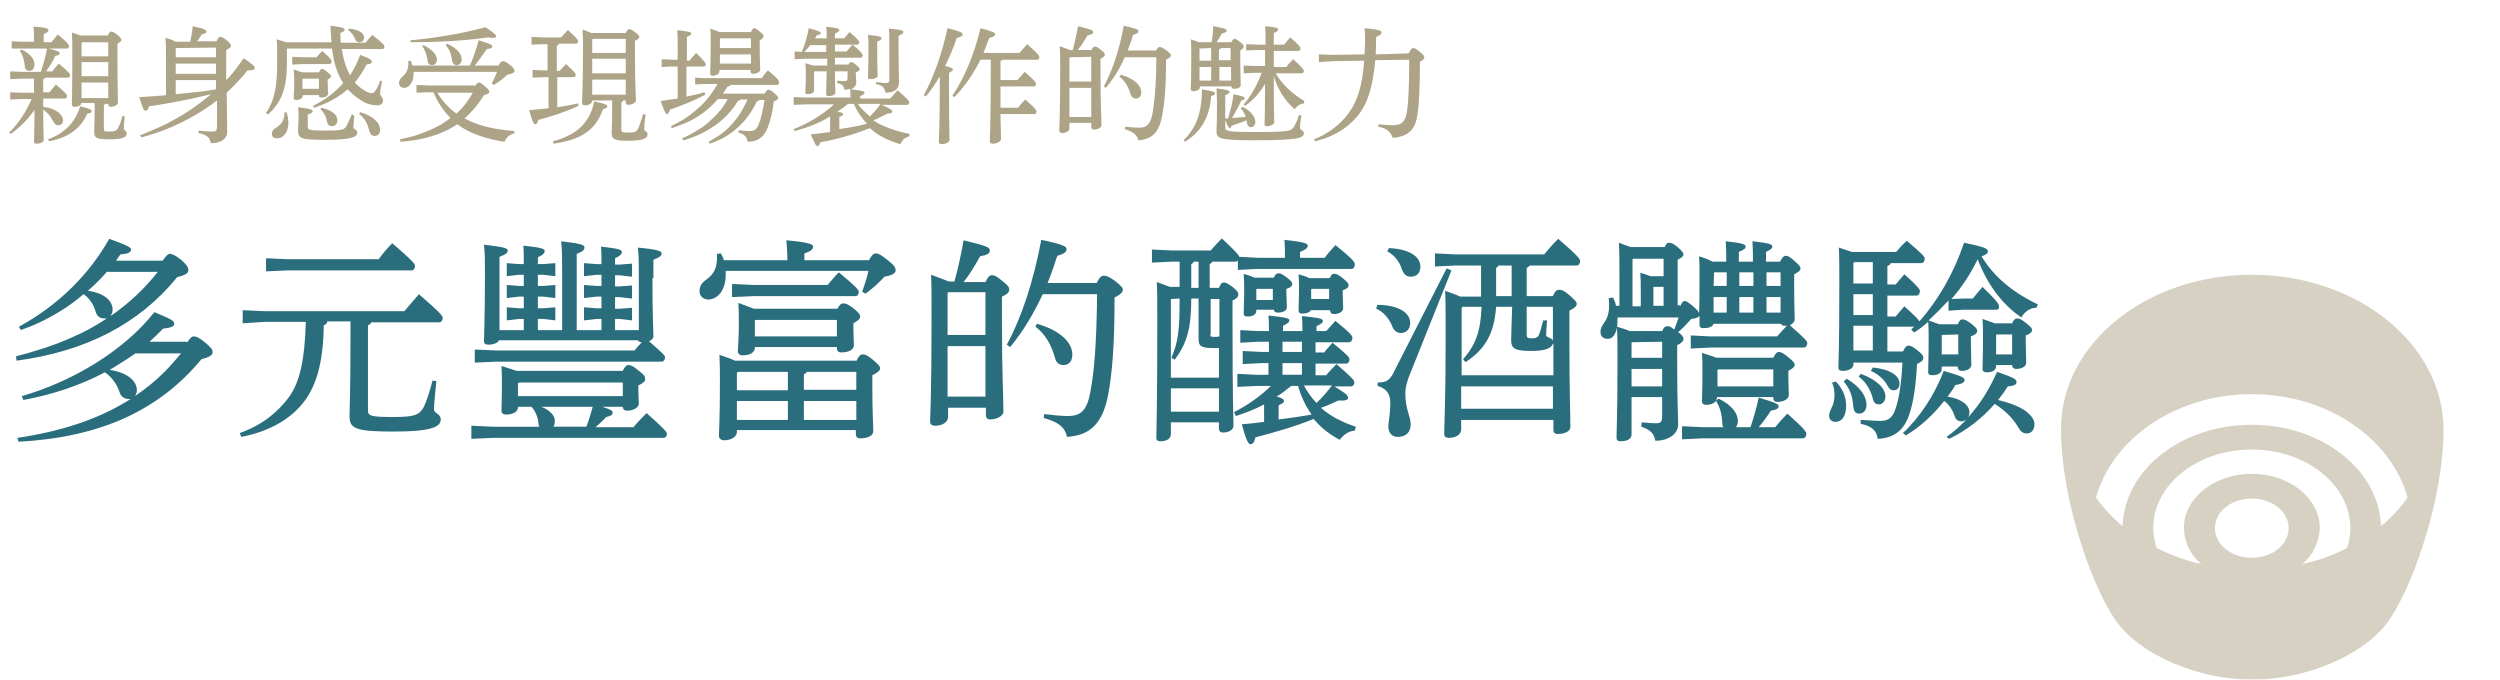
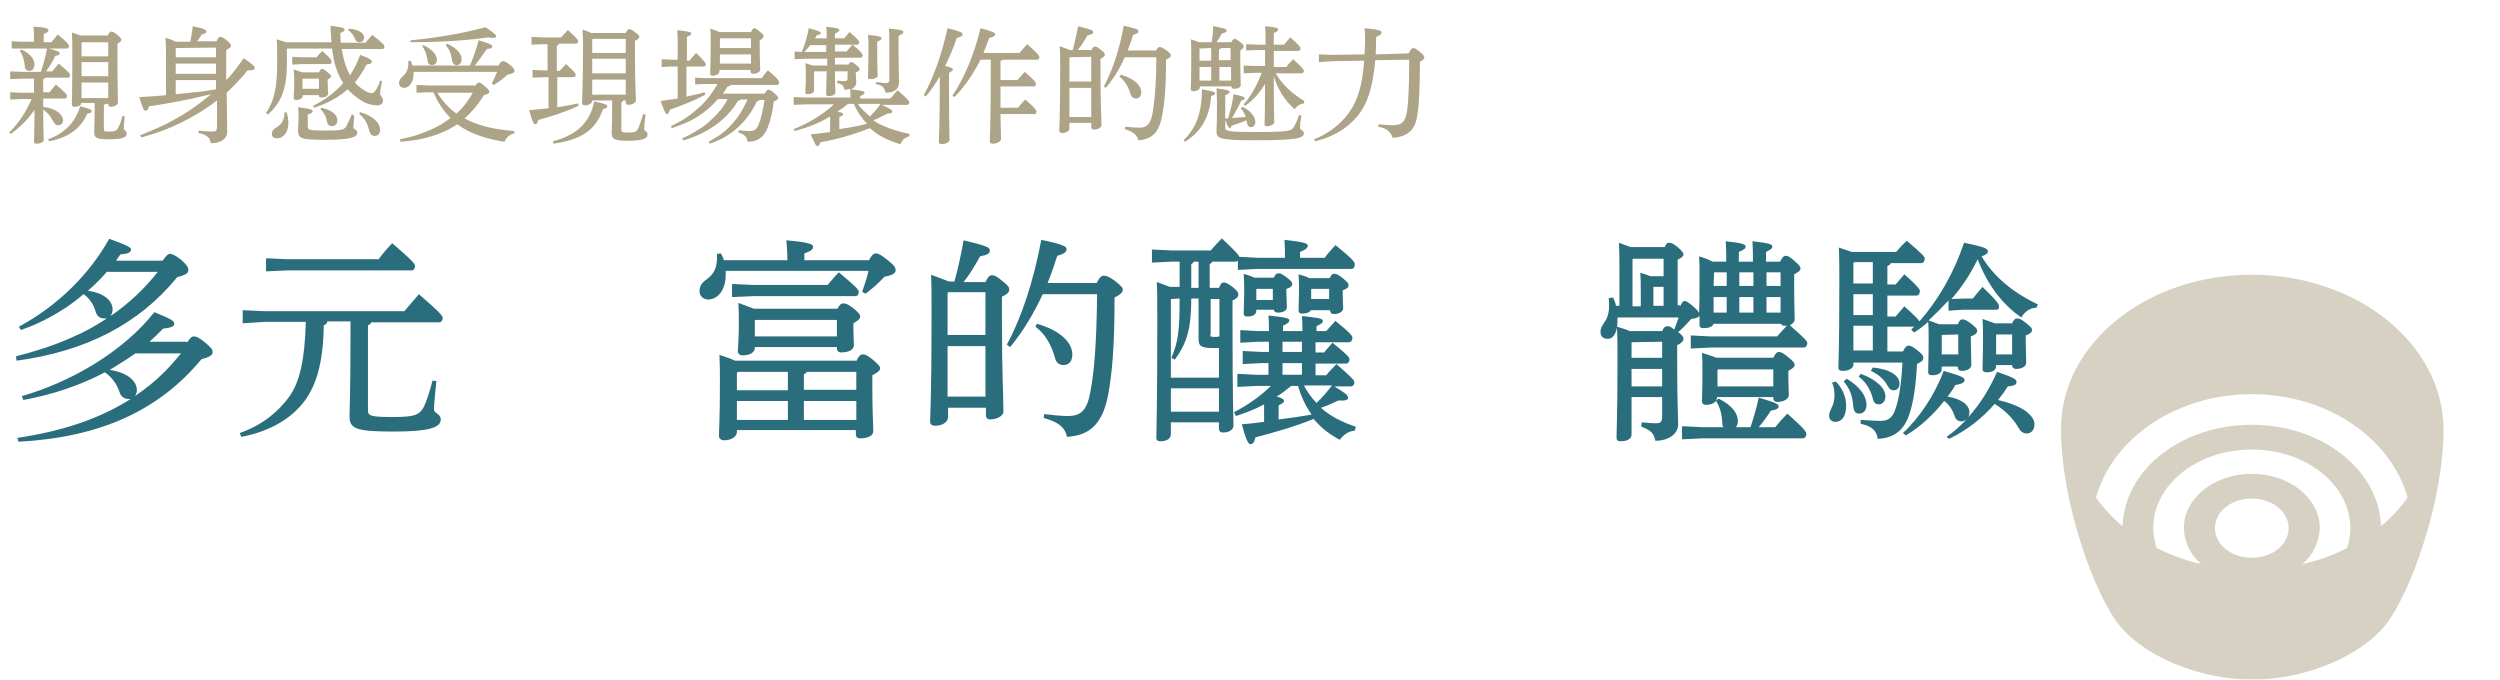
<svg xmlns="http://www.w3.org/2000/svg" id="_圖層_1" data-name="圖層 1" width="515" height="140" viewBox="0 0 515 140">
  <defs>
    <clipPath id="clippath">
      <rect x="424.57" y="56.6" width="78.7" height="83.4" fill="none" />
    </clipPath>
  </defs>
  <g id="Group_6042" data-name="Group 6042" opacity=".5">
    <g clip-path="url(#clippath)">
      <g id="Group_6041" data-name="Group 6041">
        <path id="Path_25871" data-name="Path 25871" d="M463.87,56.6c-21.7,0-39.3,14.2-39.3,31.7,0,15.4,7,34.3,12,40.5s16.2,11.2,27.4,11.2,22.4-5,27.4-11.2,12-25.2,12-40.5c-.2-17.5-17.8-31.7-39.5-31.7M463.87,114.9c-4.2,0-7.6-2.7-7.6-6.1s3.4-6.1,7.6-6.1,7.6,2.7,7.6,6.1c0,3.4-3.4,6.1-7.6,6.1M483.47,112.9c-2.9,1.5-6,2.6-9.2,3.3,2.2-1.8,3.5-4.6,3.6-7.4,0-6.2-6.3-11.2-14-11.2s-14,5-14,11.2c.1,2.9,1.4,5.6,3.6,7.4-3.2-.7-6.3-1.9-9.2-3.3-.4-1.3-.7-2.7-.7-4.1,0-9,9.1-16.2,20.3-16.2s20.3,7.3,20.3,16.2c0,1.4-.2,2.8-.7,4.1M490.47,108.4c-.3-11.5-12.1-20.9-26.6-20.9s-26.3,9.3-26.6,20.9c-2.1-1.7-3.9-3.7-5.5-5.9,3.4-12.2,16.5-21.3,32.1-21.3s28.7,9.1,32.1,21.3c-1.6,2.2-3.4,4.2-5.5,5.9" fill="#ada386" />
      </g>
    </g>
  </g>
  <g>
    <path d="M4.5,16.2l-2.4.1v-1.6l2.4.1h3.9c.5-1.4,1-3.1,1.3-4.9,2.3.6,2.6.8,2.6,1.1,0,.2-.2.4-.9.5-.5,1.1-1.2,2.2-1.9,3.2h1.3c.4-.6.8-1,1.3-1.6,2.2,1.8,2.3,2.1,2.3,2.4s-.1.5-.4.5h-4.7c-.1.2-.2.2-.4.3v2.7h1.3c.4-.5.8-1,1.3-1.6,2.1,1.8,2.3,2.1,2.3,2.4s-.2.5-.4.5h-4.5v1.7c1.4.2,2.6.6,3.4,1.4.4.4.7.9.7,1.3,0,.7-.4,1.1-1,1.1-.5,0-.8-.3-1.1-.9-.5-1-1.1-1.7-2-2.3,0,4.5.1,5.7.1,6.2s-.7.8-1.5.8c-.4,0-.5-.2-.5-.5,0-.6.1-1.8.1-6.5-1.3,2-3,3.6-4.9,5l-.3-.3c2-2,3.5-4.3,4.6-6.9h-2l-2.4.1v-1.5l2.4.1h2.5v-2.9h-2.5ZM7,7.9c0-1,0-1.6-.1-2.4,2.5.1,3.1.4,3.1.7s-.2.5-1,.8v1.7h1.6c.4-.5.8-1,1.3-1.6,2.1,1.7,2.3,2.1,2.3,2.4s-.1.5-.4.5H2.4v-1.5l2.4.1h2.2v-.7ZM4.4,10.2c2,.9,2.7,2.1,2.7,3.1,0,.8-.4,1.3-1.1,1.3-.5,0-.9-.4-.9-1-.1-1.3-.5-2.4-1-3.1l.3-.3ZM9.9,28.7c3.3-1.2,5.6-3.4,6.6-6.8,2.1.5,2.4.7,2.4,1s-.2.4-.9.5c-1.4,3.2-4.1,5-7.9,5.7l-.2-.4ZM16.7,21.5c-.2.3-.7.5-1.3.5-.4,0-.6-.1-.6-.5,0-.6.1-2.7.1-10.3,0-2.5,0-3.3-.1-4.5.6.2,1.2.4,1.7.6h5.7c.3-.6.5-.8.7-.8.3,0,.5.1,1.2.6.8.7.9.9.9,1.1s-.2.5-.8.8v2.7c0,6.6.1,8.7.1,9.4,0,.5-.7.9-1.5.9-.3,0-.5-.2-.5-.5v-.1h-.6c-.1.1-.2.2-.3.2v5c0,.5.3.5,1.2.5,1.1,0,1.5-.2,1.8-.9.3-.5.6-1.4.8-2.3l.5.1c-.1,1-.2,1.8-.2,2.4,0,.5.6.5.6,1.1,0,.8-.9,1.2-3.6,1.2s-3.1-.3-3.1-1.6c0-.6.1-2,.1-4.8v-1.1h-2.8v.3ZM22.3,8.7h-5.4l-.1.1v2.8h5.5v-2.9ZM22.3,12.8h-5.5v2.9h5.5v-2.9ZM22.3,17h-5.5v3.2h5.5v-3.2Z" fill="#ada386" />
    <path d="M28.8,27.9c1.9-.8,3.7-1.5,5.5-2.4,1.9-1,3.7-2,5.4-3.2,1.3-.9,2.6-1.9,3.8-2.9-4.5,1.1-8.6,1.9-12.8,2.5-.2.6-.3.9-.7.9s-.6-.4-1.3-2.8c1.8-.1,3.7-.2,5.5-.4v-8c0-1.4,0-2.5-.1-3.8.7.2,1.4.4,2.1.8h3c.2-1,.4-2.1.5-3.2,2.5.5,2.8.8,2.8,1.1s-.3.5-1,.6c-.1.4-.5.9-.9,1.4h4c.4-.8.5-.9.8-.9s.5.1,1.3.7c.8.7.9.9.9,1.1s-.2.5-1,.9v6.2l.5-.5c1.1-1.2,2.1-2.6,3.1-4,2.1,1.4,2.3,1.7,2.3,2.1-.1.3-.5.4-1.5.4-1.3,1.6-2.8,3.2-4.3,4.6.1,5.7.1,7.2.1,8.1,0,1.4-1.3,2.3-3.4,2.3-.1-1-.6-1.7-2.5-2.1v-.5c.9.1,1.8.2,2.8.2.8,0,1-.2,1-1v-5.4c-3.1,2.4-6.7,4.4-10.4,5.9-1.7.7-3.4,1.2-5.1,1.7l-.4-.4ZM36.2,9.9v1.9h8.3v-2l-8.3.1h0ZM36.2,15.2h8.3v-2.1h-8.3v2.1ZM36.2,19.4c2.8-.3,5.6-.5,8.3-1v-1.9h-8.3v2.9Z" fill="#ada386" />
    <path d="M70.4,10.1c.3,1.9.8,3.7,1.7,5.4.8-1.2,1.5-2.6,2.1-4.2,2.3.9,2.4,1.1,2.4,1.4s-.3.5-1.1.6c-.7,1.4-1.5,2.6-2.4,3.7.6.7,1.3,1.2,2.1,1.7.5.3,1,.5,1.4.5.3,0,.5-.2.8-.6.4-.6.7-1.3.9-2l.4.1c-.2,1-.4,2-.4,2.6,0,.5.6.7.6,1.4,0,.6-.4,1-1.3,1s-2.1-.3-3.2-1-2-1.5-2.8-2.3c-1.9,1.7-4.2,2.9-6.9,3.8l-.2-.4c2.4-1.2,4.5-2.7,6.2-4.7-1.4-2.1-2-4.6-2.3-7.1h-9.2l-.1.1v2.9c0,5.5-1.2,8.1-3.9,10.6l-.4-.3c1.7-2.6,2.3-5.2,2.3-10.5,0-2.7,0-3.5-.1-4.7.9.3,1.6.5,2,.6h9.3c-.1-1.1-.2-2.2-.2-3.4,2.5.3,2.9.5,2.9.8s-.2.4-.9.7c0,.7.1,1.4.1,2h5.1c.5-.6.9-1.1,1.4-1.6,2.3,1.8,2.5,2.1,2.5,2.4s-.2.5-.4.5h-8.4ZM59,23.1c.3.7.4,1.5.4,2.3,0,1.9-1.1,3.1-2.3,3.1-.7,0-1.1-.3-1.1-.9s.3-1,.9-1.3c1.2-.8,1.7-1.6,1.7-3.1l.4-.1ZM65.1,11.9c.4-.5.8-.9,1.3-1.4,1.9,1.7,1.9,1.9,1.9,2.2s-.2.5-.4.5h-5.5l-2.2.1v-1.6l2.2.1h2.7v.1ZM62.4,19.6v.1c0,.5-.6.9-1.4.9-.4,0-.5-.2-.5-.4,0-.5.1-1.3.1-3,0-1.4,0-1.9-.1-2.9.6.2,1.2.4,1.7.6h3.5c.3-.6.4-.7.6-.7.3,0,.5.1,1.1.6s.8.7.8.9-.2.4-.7.7v.6c0,.9.1,1.9.1,2.3s-.6.8-1.4.8c-.4,0-.5-.2-.5-.4v-.1s-3.3,0-3.3,0ZM73,23.9c-.1,1-.2,1.8-.2,2.3s.8.5.8,1.1c0,1-1.4,1.5-6.6,1.5-4.8,0-5.6-.2-5.6-1.9,0-.7.1-1.6.1-2.6,0-1.1,0-1.6-.1-2.2,2.7.3,3,.5,3,.8s-.2.4-1,.7v2.4c0,.8.3.9,3.6.9,3.5,0,4-.2,4.4-1s.7-1.5,1.1-2.4l.5.4ZM65.8,16.2h-3.4l-.1.1v2h3.4v-2.1h.1ZM66.2,22.2c2.3.5,3.3,1.5,3.3,2.6,0,.7-.5,1.2-1.1,1.2-.5,0-.9-.3-1-.8-.2-1.1-.6-2-1.4-2.7l.2-.3ZM71.9,5.9c2.2.2,3.1,1,3.1,1.8,0,.6-.4,1-1,1-.4,0-.7-.2-.9-.8-.3-.7-.8-1.3-1.4-1.7l.2-.3ZM74.2,23.1c3,.9,4.1,2.4,4.1,3.6,0,.9-.5,1.3-1.1,1.3s-.9-.3-1.1-1c-.4-1.5-.9-2.6-2.1-3.5l.2-.4Z" fill="#ada386" />
    <path d="M102.7,13.5c.4-.7.6-.9.9-.9s.6.1,1.5.8c.7.6.9.9.9,1.2s-.4.6-1.5.8c-.9.9-1.8,1.5-2.8,2.1l-.4-.3c.4-.8.8-1.6,1.1-2.4h-17.2v.4c0,1.6-.8,2.9-2,2.9-.5,0-1-.4-1-1,0-.5.3-1,.8-1.4,1-.9,1.2-1.9,1.1-3.1l.5-.1c.1.3.3.6.3,1h11.9c.7-1.6,1.3-3.3,1.8-5.2,2.5.7,2.8,1,2.8,1.3s-.3.4-1.1.5c-.8,1.1-1.6,2.3-2.5,3.4h4.9ZM97.8,17.8c.4-.6.6-.8.8-.8.3,0,.5.1,1.2.7.8.7,1,.9,1,1.2s-.3.5-1.1.7c-1.2,1.9-2.5,3.5-4,4.8.8.4,1.6.8,2.5,1.1,2.5.9,5.2,1.3,7.8,1.5l-.1.5c-1,.2-1.6.9-2,1.7-4-.6-7.3-1.8-9.7-3.6-2.2,1.5-4.7,2.4-7.3,3-1.5.3-2.9.5-4.4.6l-.1-.5c1.4-.3,2.8-.6,4.1-1.1,1.1-.4,2.2-.8,3.3-1.4,1.1-.5,2.1-1.2,3-1.9-1.5-1.5-2.7-3.3-3.5-5.3h-1l-2.5.1v-1.6l2.5.1h9.5v.2ZM84.6,8.3c5.4-.5,11.1-1.5,15.4-2.7,1.8,1.2,2.2,1.6,2.2,1.8,0,.3-.2.4-.7.4-.2,0-.5,0-.9-.1-5,.7-10.4,1-16.1,1l.1-.4ZM87.2,9.3c2,.9,2.8,2.1,2.8,3,0,.7-.4,1.1-1,1.1-.5,0-.9-.3-.9-.9-.2-1.2-.6-2.3-1.1-3l.2-.2ZM90.1,19.1c1,1.7,2.3,3.1,3.9,4.3,1.4-1.2,2.5-2.7,3.4-4.3,0,0-7.3,0-7.3,0ZM92.1,9c2,.9,3,2.1,3,3.2,0,.7-.4,1.2-1,1.2-.5,0-.9-.3-1-1-.1-1.2-.6-2.4-1.3-3.1l.3-.3Z" fill="#ada386" />
    <path d="M115.1,9.1c-.1.2-.2.3-.4.3v5.2h.6c.4-.5.8-.9,1.3-1.4,1.8,1.6,2,2,2,2.2,0,.3-.2.5-.4.5h-3.4v6.2c1.4-.2,2.8-.5,4.3-.8l.1.5c-2.8,1.3-5.7,2.2-8.3,2.9-.2.7-.4.9-.6.9-.4,0-.6-.5-1.3-2.9,1.4-.1,2.7-.3,4-.4v-6.4h-1l-2.3.1v-1.6l2.3.1h.8v-5.4h-1l-2.3.1v-1.6l2.3.1h3.8c.4-.5.9-1,1.4-1.5,2,1.8,2.1,2.1,2.1,2.3,0,.3-.2.5-.4.5h-3.6v.1ZM113.9,29.1c4.6-1.2,7.6-3.6,8.5-8.2,2.4.5,2.7.7,2.7,1s-.2.4-.9.6c-1.5,4.4-4.6,6.3-10.2,7.1l-.1-.5ZM122,20.7h0c0,.6-.7,1-1.5,1-.4,0-.6-.2-.6-.5,0-1,.2-3.5.2-11.6,0-1.2,0-2.3-.1-3.5.6.2,1.2.4,1.8.7h7.1c.3-.6.5-.8.7-.8.3,0,.5.1,1.2.6.8.6.9.8.9,1s-.2.5-.9.8v2.2c0,6.6.2,9,.2,10.1,0,.5-.9.9-1.6.9-.3,0-.5-.2-.5-.5v-.4h-.5c-.1.2-.2.3-.4.4v5.6c0,.5.2.6,1.5.6,1.2,0,1.6-.1,2-.9.3-.7.6-1.7,1-2.9l.5.1c-.2,1.2-.3,2.6-.3,3,0,.5.7.4.7,1.1,0,.9-1.2,1.3-4.1,1.3s-3.3-.4-3.3-1.7c0-.7.1-1.9.1-4.5v-2.1h-4.1ZM128.9,8h-6.8l-.1.2v2.7h6.9v-2.9ZM128.9,12.1h-6.9v3h6.9v-3ZM128.9,16.4h-6.9v3.1h6.9v-3.1Z" fill="#ada386" />
    <path d="M142,12.5c.4-.5.9-1,1.4-1.6,1.8,1.8,2,2.1,2,2.4,0,.2-.2.4-.4.4h-3.6v6.2c1.3-.3,2.5-.5,3.7-.9l.2.5c-2.2,1.2-5,2.3-7.3,3.1-.2.7-.4.9-.6.9s-.5-.3-1.3-2.7c1.1-.2,2.3-.3,3.5-.5v-6.6h-1.2l-2.1.1v-1.6l2.1.1h1.2v-2.5c0-1.7,0-2.7-.1-3.6,2.5.3,2.9.4,2.9.7s-.2.4-.9.7v4.9h.5ZM147.8,20.5c-1.8,2.1-4,3.7-6.5,4.8-1,.4-2,.8-2.9,1.1l-.2-.4c1.2-.6,2.4-1.2,3.5-2,1-.7,1.9-1.5,2.8-2.3,1.3-1.3,2.4-2.8,3.3-4.4h-2.4l-2.2.1v-1.4l2.2.1h11.5c.4-.5.8-1.1,1.3-1.6,2.1,1.7,2.3,2.2,2.3,2.5s-.2.5-.4.5h-9.6c-.1.2-.3.3-.6.3-.3.5-.6,1-1,1.5h8.6c.4-.6.5-.8.8-.8s.5.1,1.1.6.9.8.9,1.1c0,.2-.2.5-.9.7-.2,2-.7,4-1.3,5.5-.8,1.9-2,2.8-4.1,2.8-.1-.9-.5-1.5-1.9-1.9l.1-.5c.7.1,1.5.2,2.2.2.9,0,1.5-.3,1.9-1.4.5-1.3.9-3,1.2-5h-1.1c-.1.2-.3.3-.5.3-2,4.3-5.4,7.3-9.7,8.7l-.2-.4c.7-.4,1.3-.8,2-1.2,1.5-1,2.8-2.3,3.9-3.8.8-1.1,1.5-2.4,2.1-3.7h-1.5c-.1.2-.3.3-.5.3-2.3,3.9-6.3,6.7-11.2,8.1l-.3-.4c1.2-.5,2.3-1.1,3.4-1.8,1-.6,2-1.4,2.8-2.2,1.3-1.2,2.4-2.5,3.2-4.1h-2.1v.1ZM154.7,6.6c.3-.6.5-.8.6-.8.3,0,.6.2,1.2.7.7.5.8.8.8,1s-.2.5-.8.8v.9c0,3,.1,4.6.1,5.1,0,.6-.8.9-1.5.9-.3,0-.5-.2-.5-.4v-.4h-6.4v.3c0,.5-.6.9-1.4.9-.4,0-.5-.2-.5-.5,0-.5.1-2.4.1-7,0-.9,0-1.5-.1-2.2.6.2,1.3.4,1.9.7,0,0,6.5,0,6.5,0ZM154.7,7.9h-6.4v2h6.4v-2ZM154.7,11.2h-6.4v1.9h6.4v-1.9Z" fill="#ada386" />
    <path d="M174.7,13.4c.3-.5.4-.6.6-.6.3,0,.5.1,1.1.6s.7.7.7.9-.3.4-.8.6v.6c0,.5.1,1.1.1,1.5,0,.7-.5,1.1-1.1,1.4,2.5.3,2.8.4,2.8.7,0,.2-.2.4-.9.7v.5h6.2c.5-.6,1-1.1,1.5-1.7,2.1,1.8,2.4,2.2,2.4,2.5s-.2.5-.4.5h-5.3c1.9.8,2.2,1.1,2.2,1.4,0,.2-.2.4-1,.4-1,.5-1.9,1-2.9,1.4.6.4,1.3.8,2,1.1,1.8.8,3.6,1.3,5.5,1.7l-.1.5c-.9.2-1.5.8-1.8,1.6-2.5-.7-4.7-1.8-6.3-3.3-3.6,1.4-6.8,2.3-10.2,2.9-.2.5-.3.8-.6.8s-.5-.4-1.4-2.4c1.4-.2,2.7-.3,4-.5v-3.2c-2.3,1.4-4.7,2.3-7.3,3l-.2-.4c3-1.2,5.9-2.9,8.3-5.1h-5.8l-2.5.1v-1.6l2.5.1h9.2c0-.6,0-1.2-.1-1.8-.3.1-.7.2-1.1.2-.2-.8-.5-1.2-1.6-1.4l.1-.5c.6.1.9.1,1.5.1.5,0,.6-.2.6-.7v-1.3h-2.6c0,2.8.1,3.9.1,4.4,0,.4-.6.7-1.4.7-.4,0-.5-.1-.5-.4,0-.5,0-1.6.1-4.7h-2.5l-.1.1v3.8c0,.5-.5.8-1.3.8-.4,0-.5-.1-.5-.4,0-.7.1-1.5.1-3.7,0-.7,0-1.4-.1-2.3.5.2,1,.3,1.6.5h2.9v-1.4h-4.4l-2.3.1v-1.6l1.6.1-.1-.1c.6-1.4,1.1-3,1.4-4.8,2.2.6,2.5.8,2.5,1s-.3.4-.9.5c-.1.2-.2.4-.3.6h2.4c0-.8,0-1.6-.1-2.4,2.4.3,2.7.4,2.7.7,0,.2-.2.4-.9.7v1h1.9c.4-.5.7-.8,1.1-1.3,1.8,1.5,2,1.9,2,2.1,0,.3-.2.5-.4.5h-4.6v1.4h2.4c.4-.5.7-.8,1.2-1.4,2,1.6,2.1,2,2.1,2.3,0,.2-.2.4-.4.4h-5.3v1.4h2.7v.1ZM166.9,9.3c-.4.5-.8,1-1.2,1.4h4.5v-1.4h-3.3ZM172.9,26.6c1.9-.3,3.8-.6,5.7-1.1-1.1-1.2-2.1-2.6-2.7-4.1h-1.2c-.7.6-1.4,1.1-2.2,1.6,1,.2,1.2.3,1.2.5s-.2.4-.8.6v2.5ZM176.7,21.4c.7,1,1.6,1.8,2.5,2.6.8-.8,1.6-1.7,2.2-2.6h-4.7ZM180.7,9.7c0,4,.1,5.4.1,5.9,0,.4-.7.7-1.5.7-.4,0-.5-.1-.5-.4,0-.7.1-1.9.1-6.2,0-1,0-1.7-.1-2.5,2.5.2,2.8.4,2.8.7,0,.2-.2.4-.9.7v1.1h0ZM180.5,16.9c.7.1,1.3.2,2,.2.6,0,.7-.2.7-.7v-7.2c0-1.7,0-2.4-.1-3.3,2.7.2,3,.4,3,.7,0,.2-.2.4-1,.8v1.9c0,5,.1,6.8.1,7.7,0,1.3-.9,2.1-2.8,2.1-.2-1-.5-1.5-2-1.8l.1-.4Z" fill="#ada386" />
    <path d="M190.3,19.6c2-3.6,3.7-8.4,4.9-13.8,2.7.7,3.1.9,3.1,1.3,0,.3-.3.5-1.2.7-.6,1.9-1.5,3.9-2.4,5.8,1.3.3,1.6.5,1.6.7s-.2.4-.8.7v2.6c0,7.9.1,10.1.1,11.2,0,.5-.8.9-1.6.9-.4,0-.6-.2-.6-.5,0-1,.2-3.2.2-11.6v-1.9c-.9,1.6-1.9,3-2.9,4.2l-.4-.3ZM202,12.3c-1.5,2.9-3.3,5.6-5.4,7.7l-.4-.3c2.5-3.7,4.4-8.3,5.8-13.9,2.5.7,3,.9,3,1.3,0,.3-.3.5-1.2.7-.4,1-.8,2.1-1.2,3.1h7.4c.5-.6,1.1-1.2,1.6-1.8,2.4,2.1,2.5,2.4,2.5,2.7s-.2.5-.4.5h-7.2c-.1.1-.2.2-.4.3v3.9h3.5c.5-.6.9-1.1,1.5-1.7,2.2,1.9,2.3,2.2,2.3,2.5s-.2.5-.4.5h-6.9v4.4h3.6c.5-.6.9-1.1,1.5-1.7,2.2,1.9,2.3,2.2,2.3,2.5s-.2.5-.4.5h-7c.1,3.7.1,4.8.1,5.2,0,.5-.9.9-1.7.9-.4,0-.6-.2-.6-.5,0-1,.2-3.6.2-14.3v-2.5h-2.1Z" fill="#ada386" />
    <path d="M224.8,10.4c.3-.7.5-.8.8-.8s.5.1,1.2.7c.8.6.8.8.8,1s-.2.5-.9.8v2.9c0,6.6.2,8.7.2,10.8,0,.5-.8.9-1.6.9-.3,0-.5-.2-.5-.5v-.9h-4.5v1.1c0,.6-.6,1-1.5,1-.4,0-.6-.2-.6-.5,0-.7.2-2.7.2-12.8,0-1.7,0-3.2-.1-4.6.7.3,1.4.5,2.1.8h.6c.4-1.6.8-3.3,1.1-4.9,2.9.7,3.1.9,3.1,1.2s-.2.5-1.2.7c-.6,1.1-1.3,2.2-2,3h2.8v.1ZM220.3,11.8v5h4.5v-5.1l-4.5.1h0ZM220.3,18.1v6h4.5v-6h-4.5ZM238,10.6c.4-.7.6-.9.9-.9s.5.1,1.3.6c.9.7,1,.9,1,1.1,0,.3-.2.5-1,.9,0,5.8-.3,9-.8,11.5-.6,3.5-2.1,4.9-4.9,5.1-.3-1.1-.9-1.7-2.8-2.3l.1-.5c1,.1,2,.2,2.9.2,1.5,0,2.2-.6,2.7-2.8.4-2.3.8-5.9.8-11.7h-6.5c-1,2.3-2.3,4.4-3.9,6.3l-.4-.3c1.7-3.2,3.2-7.5,4.1-12.5,2.7.6,3,.8,3,1.1s-.1.5-1.1.8c-.3,1.1-.7,2.2-1.1,3.2h5.7v.2ZM230.9,15.4c2.9.8,4.2,2.3,4.2,3.6,0,.8-.4,1.3-1.1,1.3-.5,0-.9-.3-1.1-.9-.5-1.6-1.2-2.8-2.3-3.6l.3-.4Z" fill="#ada386" />
    <path d="M243.8,28.9c2.5-2.4,3.8-5.5,3.8-10.5,2.2.4,2.7.5,2.7.8s-.2.4-.8.6c-.3,4.3-2.1,7.4-5.4,9.4l-.3-.3ZM253.7,8.6c.3-.5.4-.6.6-.6.3,0,.4.1,1.1.6.7.5.8.8.8,1s-.2.5-.7.8v1.5c0,3.7.1,5,.1,5.6,0,.5-.6.8-1.4.8-.3,0-.5-.2-.5-.4v-.1h-6.5v.1c0,.5-.6.9-1.4.9-.3,0-.5-.2-.5-.4,0-.6.1-1.7.1-7,0-1.4,0-2.3-.1-3.3.6.2,1.2.4,1.7.6h2.6c.2-1,.3-2.2.3-3.3,2.4.4,2.8.6,2.8.9s-.2.4-1,.6c-.3.6-.7,1.2-1.1,1.8h3.1v-.1ZM247.1,10v2.5h2.4v-2.6l-2.4.1h0ZM247.1,16.6h2.4v-2.8h-2.4v2.8ZM252.3,24.4h.7c.4-1.5.9-3.1,1.1-5,1.9.4,2.3.6,2.3.8,0,.3-.2.4-.7.5-.5,1.2-1.2,2.4-1.9,3.6.9-.1,1.9-.1,2.8-.2-.2-.7-.5-1.2-1-1.8l.4-.3c1.7.9,2.6,2.1,2.6,3.1,0,.7-.4,1.1-.9,1.1-.4,0-.7-.3-.8-.8,0-.2-.1-.4-.1-.6-1.1.4-2.1.8-3.1,1.1-.1.4-.3.5-.4.5s-.4-.3-.9-1.7v1.6c0,.7.5.9,6,.9,7,0,7.6-.2,8.1-1,.4-.6.8-1.6,1.1-2.5l.5.1c-.2,1-.3,2-.3,2.6,0,.4.8.5.8,1,0,1-.9,1.5-10.1,1.5-7,0-7.9-.3-7.9-1.8,0-.9.1-2.2.1-5.3,0-1.9-.1-2.7-.1-3.6,2.3.3,2.7.5,2.7.7,0,.3-.2.4-.9.7v4.8h-.1ZM253.6,9.9h-2.1c-.1.2-.2.3-.4.3v2.2h2.4v-2.5h.1ZM253.6,13.8h-2.4v2.8h2.4v-2.8ZM265,13.8c.4-.6.9-1.1,1.4-1.6,2,1.8,2.2,2.2,2.2,2.4,0,.3-.2.5-.4.5h-5.4c1.2,2.2,3.5,4.3,5.9,5.7l-.1.5c-.8.1-1.5.6-1.9,1.2-2.1-1.8-3.5-4.2-4.3-6.8,0,7.3.1,8.9.1,9.5,0,.4-.8.8-1.5.8-.3,0-.5-.1-.5-.4,0-.8.1-2.3.1-8.3-1.1,1.8-2.5,3.4-4.1,4.5l-.3-.3c1.5-1.7,2.8-4,3.7-6.5h-1.4l-2.3.1v-1.6l2.3.1h2.1v-3.3h-1.6l-2.3.1v-1.3l2.3.1h1.7c0-2.1,0-3-.1-3.8,2.4.2,2.7.4,2.7.7,0,.2-.2.4-.9.7v2.4h2.1c.4-.5.8-.9,1.3-1.5,1.9,1.7,2.1,2,2.1,2.3s-.2.5-.4.5h-5.1v3.3s2.6,0,2.6,0Z" fill="#ada386" />
    <path d="M290.2,11c.4-.9.7-1.1.9-1.1.3,0,.6.1,1.4.8s.9.8.9,1.1-.2.6-.9.9c0,5.6-.2,9.1-.5,10.9-.4,2.7-1.5,4.5-5.1,4.8-.4-1.2-1.2-2-3-2.3l.1-.5c.9.1,1.9.2,2.8.2,1.8,0,2.6-.5,3-2.6.3-1.7.5-5.3.5-10.9l-7,.1c-.5,5.8-1.7,9.3-3.9,11.8-2.2,2.5-5.1,4.1-8.5,4.9l-.2-.4c2.8-1.1,5.4-3,7.2-5.5,1.7-2.4,2.8-5.6,3.1-10.7l-6.5.1-2.8.2v-1.6l2.8.1,6.6-.1c0-.8.1-1.7.1-2.7,0-.8,0-1.7-.1-2.7,3.1.3,3.5.5,3.5.9,0,.3-.2.5-1.1.9,0,1.3-.1,2.4-.1,3.6l6.8-.2Z" fill="#ada386" />
    <path d="M3.3,73.4c3.9-1,7.7-2.2,11.3-3.8,2.6-1.1,5-2.4,7.4-4h-.5c-.9,0-1.5-.4-1.8-1.4-.4-1.5-1.4-2.9-2.5-3.6-2.4,2.1-5.2,3.9-8.2,5.4-1.5.8-3.1,1.4-4.7,2l-.4-.7c8.1-4.4,14.5-10.8,18.6-18.1,3.9,1.4,4.5,1.8,4.5,2.2,0,.5-.5.9-2.2,1-.3.4-.6.9-.9,1.3h9.6c.8-1.1,1.1-1.4,1.5-1.4.5,0,1.1.3,2.3,1.2,1.3,1.2,1.5,1.6,1.5,2.2s-.7,1-2.3,1.4c-7.9,9.7-18.9,15.3-33.1,17.2l-.1-.9ZM38.5,70.6c.7-1,1-1.3,1.4-1.3.5,0,1.1.2,2.4,1.3,1.3,1.1,1.5,1.4,1.5,2s-.8,1-2.3,1.4c-8.8,10.6-20.9,16.1-37.7,17l-.2-.8c9.4-1.4,17-4,23.3-8h-.3c-.9,0-1.7-.4-2-1.5-.6-1.8-1.8-3.2-3-4-5.1,2.7-10.8,4.6-16.8,5.7l-.3-.8c10.4-3,21-9.3,27.3-17.3,3.6,1.5,4.1,1.8,4.1,2.4,0,.5-.5.8-2.3,1-.9.9-1.8,1.8-2.8,2.7h7.7v.2ZM22.1,55.9c-1.2,1.4-2.5,2.7-4,4,3.6.5,5.1,2.2,5.1,3.9,0,.5-.2.9-.4,1.3,3.6-2.5,7-5.6,9.7-9.1h-10.4v-.1ZM27.9,72.8c-1.7,1.2-3.5,2.3-5.3,3.4,4,.6,5.6,2.5,5.6,4.2,0,.5-.2.9-.4,1.2,2.2-1.5,4.2-3.1,6.1-5,1.2-1.2,2.3-2.5,3.4-3.8,0,0-9.4,0-9.4,0Z" fill="#2a6e7e" />
    <path d="M67.4,66.4c-.1.3-.4.5-.7.6-.1,7.6-1.5,12.8-4.6,16.4-2.9,3.4-7.2,5.6-12.4,6.6l-.3-.8c4.5-1.6,7.8-4.2,10.2-7.5,2.2-3.1,3.2-7.8,3.4-15.4h-8.4l-4.6.3v-2.7l4.5.2h28.8c.9-1.1,2-2.3,3-3.5,4.5,3.9,4.9,4.5,4.9,4.9,0,.5-.3.9-.7.9h-14c-.1.3-.4.5-.7.6v17.5c0,1.2.6,1.4,5.2,1.4,4.3,0,5.2-.4,6.1-1.7.7-1.2,1.5-3.8,2-5.8l.8.1c-.2,2.1-.5,4.8-.5,5.8,0,.9,1.4.9,1.4,2.1,0,1.5-1.8,2.5-9.7,2.5s-9.1-.6-9.1-3.2c0-1.7.2-4.5.2-15.6v-3.9h-4.8v.2ZM59.3,53.4h18.7c.8-1.1,1.8-2.3,2.8-3.3,4.3,3.7,4.7,4.3,4.7,4.7,0,.5-.3.9-.7.9h-25.5l-4.5.2v-2.7l4.5.2Z" fill="#2a6e7e" />
-     <path d="M128.2,76.5c.6-1.1.9-1.3,1.2-1.3.5,0,.9.1,2.1,1.1,1.3,1,1.4,1.3,1.4,1.8s-.4.8-1.4,1.3v1.1c0,1.1.1,2,.1,2.7s-1.1,1.4-2.4,1.4c-.6,0-.9-.3-.9-.8h-4.2c1.8.6,2.1.8,2.1,1.2,0,.5-.4.7-1.3.9-.7.7-1.4,1.4-2.2,2.1h7.8c.8-1,1.7-1.9,2.7-2.9,3.6,3.2,4.2,3.9,4.2,4.3s-.3.8-.7.8h-35.1l-4.5.2v-2.7l4.5.2h9.5c-.1-.2-.2-.5-.2-.8-.1-1.3-.7-2.5-1.4-3.3h-2.8v.1c0,.9-1,1.5-2.4,1.5-.7,0-1-.3-1-.8,0-1.1.1-2.8.1-4.9,0-1.6,0-2.8-.1-4.3,1.4.4,2.4.8,3.1,1h21.8v.1ZM134.4,57.3c0,7.6.2,10.5.2,12,0,.4-.4.8-.9,1,3.1,2.7,3.3,3,3.3,3.3,0,.5-.3.9-.7.9h-34l-4.5.2v-2.7l4.5.2h28.4c.5-.6,1-1.2,1.5-1.7-.3,0-.6-.1-.8-.4h-28.6c-.2.5-1.1.9-2.2.9-.6,0-.9-.2-.9-.7,0-1.3.2-4.9.2-13.9,0-2.9,0-4.2-.2-6,4.4.5,4.9.8,4.9,1.2s-.3.8-1.7,1.3v15.1h5v-2.3h-1l-2.5.3v-2.7l2.5.2h1v-2.4h-1l-2.5.3v-2.7l2.5.2h1v-2.3h-1l-2.5.3v-2.7l2.5.2h1c0-1.8,0-2.7-.1-3.8,4,.4,4.4.7,4.4,1.1s-.3.8-1.4,1.3v1.4h1.1l2.5-.2v2.7l-2.5-.3h-1.1v2.3h1.1l2.5-.2v2.7l-2.5-.3h-1.1v2.4h1.1l2.5-.2v2.7l-2.5-.3h-1.1v2.3h5v-12c0-3.1,0-4.4-.2-6.3,4.4.5,4.8.8,4.8,1.3,0,.4-.3.8-1.6,1.3v15.7h5.1v-2.3h-1l-2.6.3v-2.7l2.6.2h1v-2.4h-1l-2.6.3v-2.7l2.6.2h1v-2.3h-1l-2.6.3v-2.7l2.6.2h1c0-1.6,0-2.6-.1-3.6,3.9.4,4.3.7,4.3,1.1s-.3.8-1.4,1.3v1.3h.9l2.6-.2v2.7l-2.6-.3h-.9v2.3h.9l2.6-.2v2.7l-2.6-.3h-.9v2.4h.9l2.6-.2v2.6l-2.6-.3h-.9v2.3h4.9v-10.8c0-3.1,0-4.4-.2-6.2,4.4.4,4.9.8,4.9,1.2s-.3.8-1.7,1.3v3.8h-.2ZM106.9,78.8l-.2.2v2.6h21.6v-2.8s-21.4,0-21.4,0ZM111.5,83.8c1.8.7,2.8,1.8,2.8,2.9,0,.5-.1.9-.3,1.2h6.8c.5-1.3.9-2.7,1.3-4.1h-10.6Z" fill="#2a6e7e" />
-     <path d="M179,53.6c.7-1.2,1-1.4,1.4-1.4.5,0,1,.2,2.6,1.5,1.3,1,1.5,1.5,1.5,2s-.5,1-2.3,1.3c-1.2,1.3-2.4,2.4-3.9,3.5l-.7-.4c.5-1.4,1-2.8,1.3-4.3h-29.4v.7c0,3.6-1.9,5.2-3.6,5.2-1,0-1.8-.7-1.8-1.7s.4-1.7,1.4-2.4c1.8-1.3,2.3-2.7,2.2-5.3l.8-.1c.2.4.5.9.6,1.4h13.1c0-1.4-.1-2.7-.2-4.1,4.5.4,5.5.8,5.5,1.3s-.3.9-1.8,1.4v1.4s13.3,0,13.3,0ZM176.4,74.4c.5-1.1.9-1.4,1.3-1.4.5,0,.9.1,2.1,1.1,1.3,1.1,1.5,1.4,1.5,1.8s-.4.8-1.6,1.4v2.3c0,5.4.2,8.2.2,9.2s-1.2,1.5-2.7,1.5c-.6,0-.9-.3-.9-.9v-.8h-24.5v.4c0,.9-1.1,1.7-2.6,1.7-.7,0-1.1-.4-1.1-.9,0-.9.2-3.7.2-10.6,0-2.9,0-4.1-.1-6.1,1.1.4,2.2.7,3.2,1.2h25v.1ZM170.4,58.8c.8-.9,1.4-1.7,2.4-2.7,3.6,3,4.1,3.6,4.1,4,0,.5-.2.9-.7.9h-20.9l-4.5.2v-2.7l4.5.2h15.1v.1ZM162.3,76.6h-10.3l-.2.2v3.6h10.5v-3.8ZM162.3,82.6h-10.5v3.9h10.5v-3.9ZM172.5,63.6c.5-.9.8-1.1,1.2-1.1.5,0,.9.1,2.1,1,1.1.9,1.4,1.3,1.4,1.7,0,.5-.4.8-1.4,1.4v.9c0,1.5.1,2.9.1,3.6,0,.9-1,1.5-2.6,1.5-.6,0-.9-.3-.9-.9v-.2h-16.9v.1c0,1-1,1.6-2.5,1.6-.7,0-1-.4-1-.9,0-.6.2-2.5.2-5.4,0-2.2,0-3.1-.1-4.5,1.1.4,2.2.8,3.2,1.2,0,0,17.2,0,17.2,0ZM172.4,65.9h-16.8l-.1.1v3.3h16.9v-3.4h0ZM176.4,76.6h-10.2c-.1.3-.4.4-.6.5v3.2h10.8v-3.7ZM176.4,82.6h-10.8v3.9h10.8v-3.9Z" fill="#2a6e7e" />
+     <path d="M179,53.6c.7-1.2,1-1.4,1.4-1.4.5,0,1,.2,2.6,1.5,1.3,1,1.5,1.5,1.5,2s-.5,1-2.3,1.3c-1.2,1.3-2.4,2.4-3.9,3.5l-.7-.4c.5-1.4,1-2.8,1.3-4.3h-29.4v.7c0,3.6-1.9,5.2-3.6,5.2-1,0-1.8-.7-1.8-1.7s.4-1.7,1.4-2.4c1.8-1.3,2.3-2.7,2.2-5.3l.8-.1c.2.4.5.9.6,1.4h13.1c0-1.4-.1-2.7-.2-4.1,4.5.4,5.5.8,5.5,1.3s-.3.9-1.8,1.4v1.4ZM176.4,74.4c.5-1.1.9-1.4,1.3-1.4.5,0,.9.1,2.1,1.1,1.3,1.1,1.5,1.4,1.5,1.8s-.4.8-1.6,1.4v2.3c0,5.4.2,8.2.2,9.2s-1.2,1.5-2.7,1.5c-.6,0-.9-.3-.9-.9v-.8h-24.5v.4c0,.9-1.1,1.7-2.6,1.7-.7,0-1.1-.4-1.1-.9,0-.9.2-3.7.2-10.6,0-2.9,0-4.1-.1-6.1,1.1.4,2.2.7,3.2,1.2h25v.1ZM170.4,58.8c.8-.9,1.4-1.7,2.4-2.7,3.6,3,4.1,3.6,4.1,4,0,.5-.2.9-.7.9h-20.9l-4.5.2v-2.7l4.5.2h15.1v.1ZM162.3,76.6h-10.3l-.2.2v3.6h10.5v-3.8ZM162.3,82.6h-10.5v3.9h10.5v-3.9ZM172.5,63.6c.5-.9.8-1.1,1.2-1.1.5,0,.9.1,2.1,1,1.1.9,1.4,1.3,1.4,1.7,0,.5-.4.8-1.4,1.4v.9c0,1.5.1,2.9.1,3.6,0,.9-1,1.5-2.6,1.5-.6,0-.9-.3-.9-.9v-.2h-16.9v.1c0,1-1,1.6-2.5,1.6-.7,0-1-.4-1-.9,0-.6.2-2.5.2-5.4,0-2.2,0-3.1-.1-4.5,1.1.4,2.2.8,3.2,1.2,0,0,17.2,0,17.2,0ZM172.4,65.9h-16.8l-.1.1v3.3h16.9v-3.4h0ZM176.4,76.6h-10.2c-.1.3-.4.4-.6.5v3.2h10.8v-3.7ZM176.4,82.6h-10.8v3.9h10.8v-3.9Z" fill="#2a6e7e" />
    <path d="M203,58.1c.6-1.2.9-1.4,1.3-1.4.5,0,.9.1,2.2,1.2,1.4,1.1,1.4,1.4,1.4,1.8s-.3.9-1.5,1.4v4.9c0,11.4.3,15.1.3,18.8,0,.9-1.4,1.6-2.7,1.6-.6,0-.9-.3-.9-.9v-1.5h-7.8v1.9c0,1-1.1,1.8-2.6,1.8-.8,0-1.1-.3-1.1-.9,0-1.3.3-4.6.3-22.2,0-3,0-5.6-.1-8,1.3.5,2.5.9,3.7,1.4h1.1c.8-2.8,1.4-5.7,1.9-8.5,5,1.2,5.4,1.5,5.4,2.1s-.4.9-2,1.2c-1.1,2-2.2,3.8-3.4,5.3,0,0,4.5,0,4.5,0ZM195.2,60.4v8.6h7.8v-8.8h-7.7l-.1.2ZM195.2,71.3v10.4h7.8v-10.4h-7.8ZM225.9,58.3c.7-1.3,1-1.5,1.5-1.5s.9.1,2.2,1c1.5,1.2,1.7,1.5,1.7,1.9,0,.5-.4.9-1.7,1.6,0,10-.5,15.6-1.3,19.9-1.1,6-3.7,8.5-8.5,8.8-.4-1.9-1.6-3-4.8-3.9l.1-.8c1.8.2,3.4.4,4.9.4,2.5,0,3.9-1,4.6-4.9.8-4,1.3-10.1,1.4-20.2h-11.2c-1.8,3.9-4,7.6-6.7,10.9l-.7-.5c3-5.5,5.5-13,7.1-21.6,4.7,1,5.2,1.4,5.2,1.9s-.2.9-1.9,1.4c-.6,1.8-1.2,3.7-2,5.6,0,0,10.1,0,10.1,0ZM213.6,66.7c5,1.4,7.3,4,7.3,6.3,0,1.4-.7,2.2-1.8,2.2-.9,0-1.6-.5-1.8-1.6-.8-2.7-2-4.8-4-6.3l.3-.6Z" fill="#2a6e7e" />
    <path d="M243,59.3v-5.4h-1.5l-4.2.2v-2.7l4.2.2h7.9c.7-.8,1.5-1.7,2.3-2.5,3.1,2.9,3.5,3.5,3.6,3.8l3.8.2h5.6c0-1.3,0-2.3-.1-3.7,4.4.5,4.8.8,4.8,1.2s-.3.8-1.6,1.3v1.2h5.1c.6-.9,1.4-1.7,2.2-2.6,3.9,3.1,4,3.6,4,4,0,.5-.3.9-.7.9h-19.4l-4,.2v-1.9c-.1.1-.3.2-.5.2h-4.8c-.1.3-.3.4-.5.5v4.9h1.9c.4-1,.7-1.1,1-1.1.5,0,.8.2,1.8.9,1.1.9,1.2,1.2,1.2,1.6s-.3.8-1.2,1.2v4.5c0,16.9.2,20,.2,21.3,0,.8-.9,1.4-2.2,1.4-.5,0-.8-.3-.8-.8v-1.3h-9.9v2.4c0,1-.9,1.5-2.1,1.5-.6,0-.9-.2-.9-.7,0-1.6.2-5.2.2-23.8,0-4.7,0-6.2-.1-8.3,1.2.4,2.1.8,2.7,1h2v.2ZM241.2,61.6v16.2h9.9v-6.1h-1.2c-2.6,0-3-.5-3-1.9v-8.3h-1.5c0,6.2-.9,9.2-3.4,12.6l-.7-.4c1.4-3.2,1.7-5.6,1.7-12.2l-1.8.1h0ZM251.1,80h-9.9v4.8h9.9v-4.8ZM246.9,53.9h-1c-.1.3-.3.4-.5.5v4.9h1.5v-5.4ZM249.3,68.9c0,.4.1.5.8.5.5,0,.8,0,1.1-.1v-7.7h-1.8v7.3h-.1ZM259.9,74.8l-3.9.2v-2.7l3.9.2h1.5v-2.1h-2.2l-3.7.2v-2.6l3.7.2h2.2c0-1.2,0-2-.1-3.2,3.9.4,4.3.6,4.3,1s-.3.6-1.3,1.1v1.1h4c0-1.1,0-2-.1-3.1,3.9.4,4.3.6,4.3,1s-.3.6-1.3,1.1v1h2c.6-.7,1.3-1.4,1.9-2.1,3.3,2.7,3.5,3.1,3.5,3.5,0,.5-.3.9-.7.9h-6.9v2.1h1.8c.5-.7,1.1-1.3,1.7-2,3.3,2.7,3.5,3,3.5,3.5,0,.4-.3.8-.7.8h-6.3v2.4h2.2c.6-.8,1.3-1.4,2.1-2.3,3.6,3.1,3.7,3.4,3.7,3.8s-.3.8-.7.8h-3.4c2.6,1.6,2.8,1.9,2.8,2.4,0,.4-.7.6-2,.5-1.1.5-2.3,1.1-3.6,1.5,1.9,1.7,4.4,3,7.2,3.9l-.2.8c-1.3.1-2.4.9-3.1,1.9-2.1-1.1-3.9-2.5-5.4-4.3-3.9,1.6-8.2,2.8-12,3.8-.2,1.1-.6,1.4-1,1.4s-.8-.5-1.8-4.1c1.5-.1,3.1-.3,4.6-.5v-3.6c-2,1.1-4,1.8-5.8,2.4l-.4-.8c2.8-1.4,5.6-3.4,7.6-5.4h-3l-3.9.2v-2.7l3.9.2h2.5v-2.4s-1.4,0-1.4,0ZM258.8,64h0c0,.8-.7,1.2-1.8,1.2-.6,0-.8-.2-.8-.7,0-1,.1-2.3.1-4.7,0-1.3,0-2-.1-3.4.9.3,1.6.5,2.2.8h4c.3-.7.6-.9.9-.9.5,0,.7.1,1.7.8,1,.8,1.2,1,1.2,1.4s-.4.8-1.2,1v.9c0,1.4.1,2.3.1,2.9,0,.7-.8,1.1-1.9,1.1-.5,0-.8-.3-.8-.6h-3.6v.2ZM262.2,59.5h-3.3l-.1.1v2.2h3.4v-2.3ZM263.5,86.4c2.2-.3,4.5-.6,6.7-1-1.3-1.8-2.2-3.8-2.8-5.9h-1.4c-1,.8-2,1.6-3,2.2,1.2.3,1.5.6,1.5.9s-.3.5-1.1.9v2.9h.1ZM268.2,72.5v-2.1h-4v2.1h4ZM264.2,77.2h4v-2.4h-4v2.4ZM270.1,63.8c-.2.5-.9.8-1.8.8-.6,0-.8-.2-.8-.7,0-1,.1-2.1.1-4,0-1.3,0-2.1-.1-3.4,1,.3,1.7.5,2.2.8h4.2c.4-.8.6-.9.9-.9.5,0,.8.1,1.8.9,1.1.9,1.2,1.1,1.2,1.5s-.3.7-1.2,1v.9c0,1.4.1,2.2.1,2.8,0,.7-.9,1.2-1.9,1.2-.5,0-.8-.3-.8-.7v-.1h-3.9v-.1ZM268.6,79.4c.7,1.3,1.6,2.6,2.6,3.6,1.2-1.1,2.2-2.3,3.2-3.6h-5.8ZM273.8,59.5h-3.6l-.1.1v2h3.7v-2.1Z" fill="#2a6e7e" />
-     <path d="M283.7,62.8c4.3,0,6.8,1.6,6.8,3.7,0,1.3-.8,2.1-1.9,2.1-.8,0-1.5-.5-1.8-1.4-.6-1.5-1.8-3-3.3-3.6l.2-.8ZM299,55.7l-8.2,20.5c-.9,2.1-1.3,3.5-1.3,4.9,0,3.2,1.1,4.7,1.1,6.3,0,1.5-.8,2.6-2.7,2.6-1.1,0-1.9-.8-1.9-2.1,0-.9.4-2.6.4-4.9,0-1.8-.7-2.9-2.6-3.5v-.7c1.9,0,2.6-.5,3.6-2.7l10.6-20.8,1,.4ZM286.1,51.1c4.3.2,6.5,1.8,6.5,3.8,0,1.4-.8,2.1-2,2.1-.9,0-1.5-.6-1.8-1.5-.5-1.6-1.6-3-3-3.7l.3-.7ZM305.1,61v-6.3h-5.4l-4.1.2v-2.7l4.1.2h18.4c.9-1,1.8-2.2,2.9-3.2,4.3,3.7,4.5,4.2,4.5,4.6,0,.5-.3.9-.7.9h-9.7c-.1.2-.4.4-.6.5v5.8h5.4c.5-1.2.9-1.3,1.3-1.3.5,0,.9.1,2.1,1.1,1.3,1.2,1.5,1.4,1.5,1.8s-.3.8-1.5,1.4v6c0,11.5.2,15.5.2,18,0,.8-1.1,1.4-2.6,1.4-.6,0-.9-.3-.9-.8v-2.1h-19v2c0,1-1.1,1.7-2.5,1.7-.7,0-1-.3-1-.8,0-1.4.3-6.3.3-19.4,0-5.8,0-7.6-.1-10.1,1,.4,2.1.7,3.1,1.2h4.3v-.1ZM319.9,70.8c-.3.9-1.5,1.5-4.5,1.5-3.5,0-4.1-.6-4.1-2.2,0-1.3.1-3.3.2-6.9h-3.3c-.4,5.5-2.2,8.7-6.3,11.4l-.5-.6c2.6-3,3.6-5.7,3.8-10.8h-3.9l-.2.2v13.9h18.9v-6.5h-.1ZM319.9,84.2v-4.6h-18.9v4.6h18.9ZM308.7,54.7c-.1.2-.3.4-.5.5v5.8h3.2v-6.3h-2.7ZM319.9,63.2h-5.4v5.9c0,.4.2.6,1,.6.9,0,1.3-.2,1.5-.7.3-.7.6-1.8.9-3h.8c-.1,1.4-.2,2.5-.2,3,0,.6,1.2.5,1.4,1.2v-7h0Z" fill="#2a6e7e" />
    <path d="M346.1,63.1c.4-.9.7-1.1.9-1.1.4,0,.7.2,1.9,1.2.8.7,1.1,1.1,1.1,1.4.1-1.7.1-4.4.1-8.7,0-.9,0-2-.1-3.1,1.4.4,2.2.8,2.8,1.1h2.8v-.2c0-1.6,0-2.7-.1-4,3.8.4,4.1.7,4.1,1.1s-.3.6-1.4,1.1v2h2.9v-.2c0-1.6,0-2.7-.1-4,3.8.4,4.1.7,4.1,1.1s-.3.6-1.3,1.1v2h2.9c.5-1,.8-1.2,1.1-1.2.5,0,.8.1,1.8,1s1.3,1.2,1.3,1.6-.3.7-1.3,1.2v1.4c0,4.6.1,7,.1,7.9,0,.5-.4.9-1,1.2,3.3,2.9,3.6,3.3,3.6,3.7,0,.5-.3.9-.7.9h-19.3l-4,.2v-2.7l4,.2h13.8c.7-.8,1.2-1.4,2-2.2h-.4c-.5,0-.7-.1-.8-.4h-13.9c-.2.6-1,.9-2,.9-.7,0-.9-.2-.9-.7v-1.9c-.1.3-.6.6-1.7.7-.9,1-1.8,2-2.7,2.7.9.7,1.1,1.1,1.1,1.4s-.2.8-1.3,1.3v3.5c0,8.1.2,11.3.2,12.8,0,2.1-2.1,3.4-4.7,3.4-.3-1.5-.9-2.2-2.9-2.9l.1-.9c1.2.1,2.1.2,2.8.2,1.2,0,1.4-.3,1.4-1.6v-3.8h-6.3v7.7c0,.9-.9,1.4-2.2,1.4-.7,0-.9-.2-.9-.8,0-.9.2-4.9.2-15.6,0-3.4,0-5-.1-7-.3,1.4-.9,2.3-1.9,2.3-.9,0-1.5-.5-1.5-1.4,0-.7.2-1.1.8-2,.9-1.2,1.1-2.7.9-5l.9-.1c.2.5.5,1.1.6,1.7h.7v-7c0-2.6,0-4-.1-6,1.1.4,1.8.7,2.4.9h7c.4-.8.6-.9.9-.9.4,0,.8.1,1.8.9.9.8,1.2,1.2,1.2,1.5s-.3.7-1.2,1.1v9.4h.5v.2ZM333.2,65.3v.4c0,.6,0,1.1-.1,1.6.9.3,1.8.5,2.6.9h6.7c.4-.9.7-1,1-1,.4,0,.7,0,1.5.7.3-.9.6-1.6.9-2.5h-12.6v-.1ZM336.1,70.5v3.2h6.3v-3.3l-6.3.1h0ZM336.1,79.6h6.3v-3.6h-6.3v3.6ZM338,63.1v-2.8c0-2,0-2.7-.1-4.1.7.2,1.4.4,2.1.7h2.7v-3.6h-6.3l-.1.1v9.7s1.7,0,1.7,0ZM342.7,63.1v-4h-2.1v3.9h2.1v.1ZM353.7,81.8c0,.3-.1.5-.2.8l.5-.5c2.7,1.3,4,3,4,4.6,0,.5-.1.9-.4,1.3h3c.6-1.8,1.2-3.8,1.7-6.1,3.7,1.1,4.1,1.4,4.1,1.8s-.4.7-1.6.9c-.7,1.1-1.5,2.2-2.5,3.4h3.4c.8-1,1.5-1.8,2.5-2.8,3.7,3.3,3.9,3.8,3.9,4.2,0,.5-.3.9-.7.9h-20.7l-4.2.2v-2.7l4.2.2h4.3c-.1-.2-.2-.4-.2-.7-.1-2.2-.5-3.4-1.3-4.7-.4.5-1.1.8-2,.8-.6,0-.9-.3-.9-.8,0-.7.1-2.1.1-6,0-2,0-2.8-.1-3.9,1,.3,2,.6,3,1h11.7c.5-1,.8-1.2,1.1-1.2.5,0,.9.2,2,1.1s1.3,1.2,1.3,1.6-.4.7-1.3,1.2v.8c0,2.2.1,3.2.1,4.2,0,.8-1.1,1.4-2.3,1.4-.6,0-.9-.3-.9-.8v-.2s-11.6,0-11.6,0ZM353.1,56.1h0l-.1,2.8h2.7v-2.8h-2.6ZM355.7,64.4v-3.2h-2.7v3.2h2.7ZM365.3,79.6v-3.5h-11.4l-.1.1v3.4h11.5ZM358.3,56.1v2.8h2.9v-2.8h-2.9ZM361.2,64.4v-3.2h-2.9v3.2h2.9ZM363.9,56.1v2.8h2.9v-2.8h-2.9ZM366.8,64.4v-3.2h-2.9v3.2h2.9Z" fill="#2a6e7e" />
    <path d="M378.2,78.6c1.5,1.6,2.1,3.3,2.1,5,0,2.2-.9,3.3-2.2,3.3-.8,0-1.3-.5-1.3-1.3,0-.5.2-.9.5-1.6.4-.7.6-1.6.6-2.6,0-.9-.1-1.7-.5-2.6l.8-.2ZM404.5,61.5h1.9c.7-.9,1.4-1.7,2-2.4,3.2,3.1,3.4,3.6,3.4,4,0,.5-.1.7-.6.7h-6.8l-3,.2v-2.1c-1.3,1.4-2.7,2.8-4.1,4.1.7.3,1.4.5,2.2.8h3.8c.4-.9.6-1,1-1s.7.1,1.8.9c1.1.9,1.2,1.1,1.2,1.5s-.4.8-1.3,1.1v1.1c0,1.9.1,3.6.1,4.7,0,.8-.8,1.3-2,1.3-.5,0-.8-.3-.8-.7v-.2h-3.3v.5c0,.8-.7,1.3-1.9,1.3-.7,0-.9-.2-.9-.7,0-1.1.1-2.8.1-7,0-1,0-2.2-.1-3.3-.9.8-1.9,1.6-2.9,2.2l-.6-.6c.2-.2.4-.4.6-.6h-5.5v5.1h3.2c.5-1,.8-1.2,1.1-1.2.4,0,.8.1,1.8.9,1.2.9,1.3,1.3,1.3,1.6,0,.5-.3.8-1.3,1.3-.2,4.1-.7,8-1.7,10.7-1.1,3.1-3.3,4.6-6.4,4.7-.2-1.7-1.2-2.6-3.5-3.1v-.8c1.8.1,2.9.2,4.1.2,1.4,0,2.3-.5,2.9-2,.9-2.3,1.4-5.8,1.6-10h-10.1v.4c0,.8-1,1.3-2.2,1.3-.6,0-.9-.2-.9-.7,0-.8.2-2.9.2-17.6,0-3.4,0-5.1-.1-7.1,1.2.4,2.1.7,2.7.9h9.1c.7-.8,1.2-1.4,2.2-2.3,3.3,2.8,3.7,3.3,3.7,3.7,0,.5-.3.9-.7.9h-6.3c-.1.3-.4.5-.7.6v3.8h1.7c.6-.7,1-1.2,1.8-2.1,2.9,2.6,3.2,3.1,3.2,3.5,0,.5-.3.9-.7.9h-6v4.3h1.7c.6-.7,1-1.2,1.8-2.1,2.2,2,2.9,2.7,3.1,3.1,3.9-4.4,7.1-10,9.2-16.2,4.3.9,4.9,1.2,4.9,1.8,0,.4-.4.7-1.3,1,2.5,4.2,6.5,7.5,11.6,9.9l-.3.7c-1.4,0-2.5.9-3.1,2-4.1-2.8-7.1-7-9-12-1.4,2.9-3.2,5.7-5.4,8.2l2.5-.1ZM380.4,78c3,1.8,4.1,3.8,4.1,5.4,0,1.1-.6,1.8-1.5,1.8-.7,0-1.1-.4-1.2-1.3-.2-2.4-.7-3.8-2-5.3l.6-.6ZM381.8,54.2v4.2h4v-4.4h-3.8l-.2.2ZM381.8,64.9h4v-4.3h-4v4.3ZM381.8,72.2h4v-5.1h-4v5.1ZM383.3,77c3.3,1.2,5.1,3,5.1,4.7,0,.9-.6,1.6-1.3,1.6s-1.1-.3-1.3-1.2c-.5-1.9-1.5-3.5-2.9-4.5l.4-.6ZM385.8,75.7c3.8.4,5.5,1.8,5.5,3.3,0,.9-.5,1.4-1.2,1.4-.6,0-.9-.3-1.3-1-.7-1.3-1.9-2.3-3.4-3l.4-.7ZM392,89.2c3.3-3,6.6-7.9,8.4-12.8,3.8,1.1,4.3,1.4,4.3,1.9,0,.4-.4.8-1.9,1-.4.8-1,1.6-1.6,2.4,3.1.5,4.5,1.9,4.5,3.2,0,.5-.1.8-.3,1.1,2.4-2.6,4.4-5.8,6-9.4,3.8,1.3,4,1.6,4,2.1s-.4.8-1.8.9c-.6,1-1.3,1.9-2,2.8,2.1.5,4.4,1.3,5.7,2.3,1.2.9,1.8,1.8,1.8,2.7,0,1.1-.6,1.9-1.6,1.9-.8,0-1.3-.5-1.7-1.2-1.2-2.1-3.1-3.8-4.9-4.9-2.6,3-5.8,5.5-9.4,7.2l-.5-.4c1.4-1,2.8-2.2,4.1-3.6-.3.2-.6.4-1,.4-.7,0-1.2-.3-1.4-1-.5-1.4-1.2-2.5-2.2-3.2-2.2,2.8-5,5.4-7.9,7.1l-.6-.5ZM400,69v4h3.4v-4.1l-3.4.1h0ZM411.2,75.3v.1c0,.8-.7,1.3-1.9,1.3-.6,0-.9-.2-.9-.7,0-1.1.1-2.9.1-6.7,0-1,0-2.3-.1-3.6,1.2.4,1.9.7,2.5.9h3.6c.4-.9.7-1,1-1,.5,0,.8.1,1.8.9,1.1.9,1.3,1.1,1.3,1.5s-.4.8-1.3,1.1v1c0,1.8.1,3.5.1,4.6,0,.8-.9,1.3-2.1,1.3-.5,0-.8-.3-.8-.7v-.1h-3.3v.1ZM414.5,68.9h-3.2l-.1.1v4h3.3v-4.1h0Z" fill="#2a6e7e" />
  </g>
</svg>